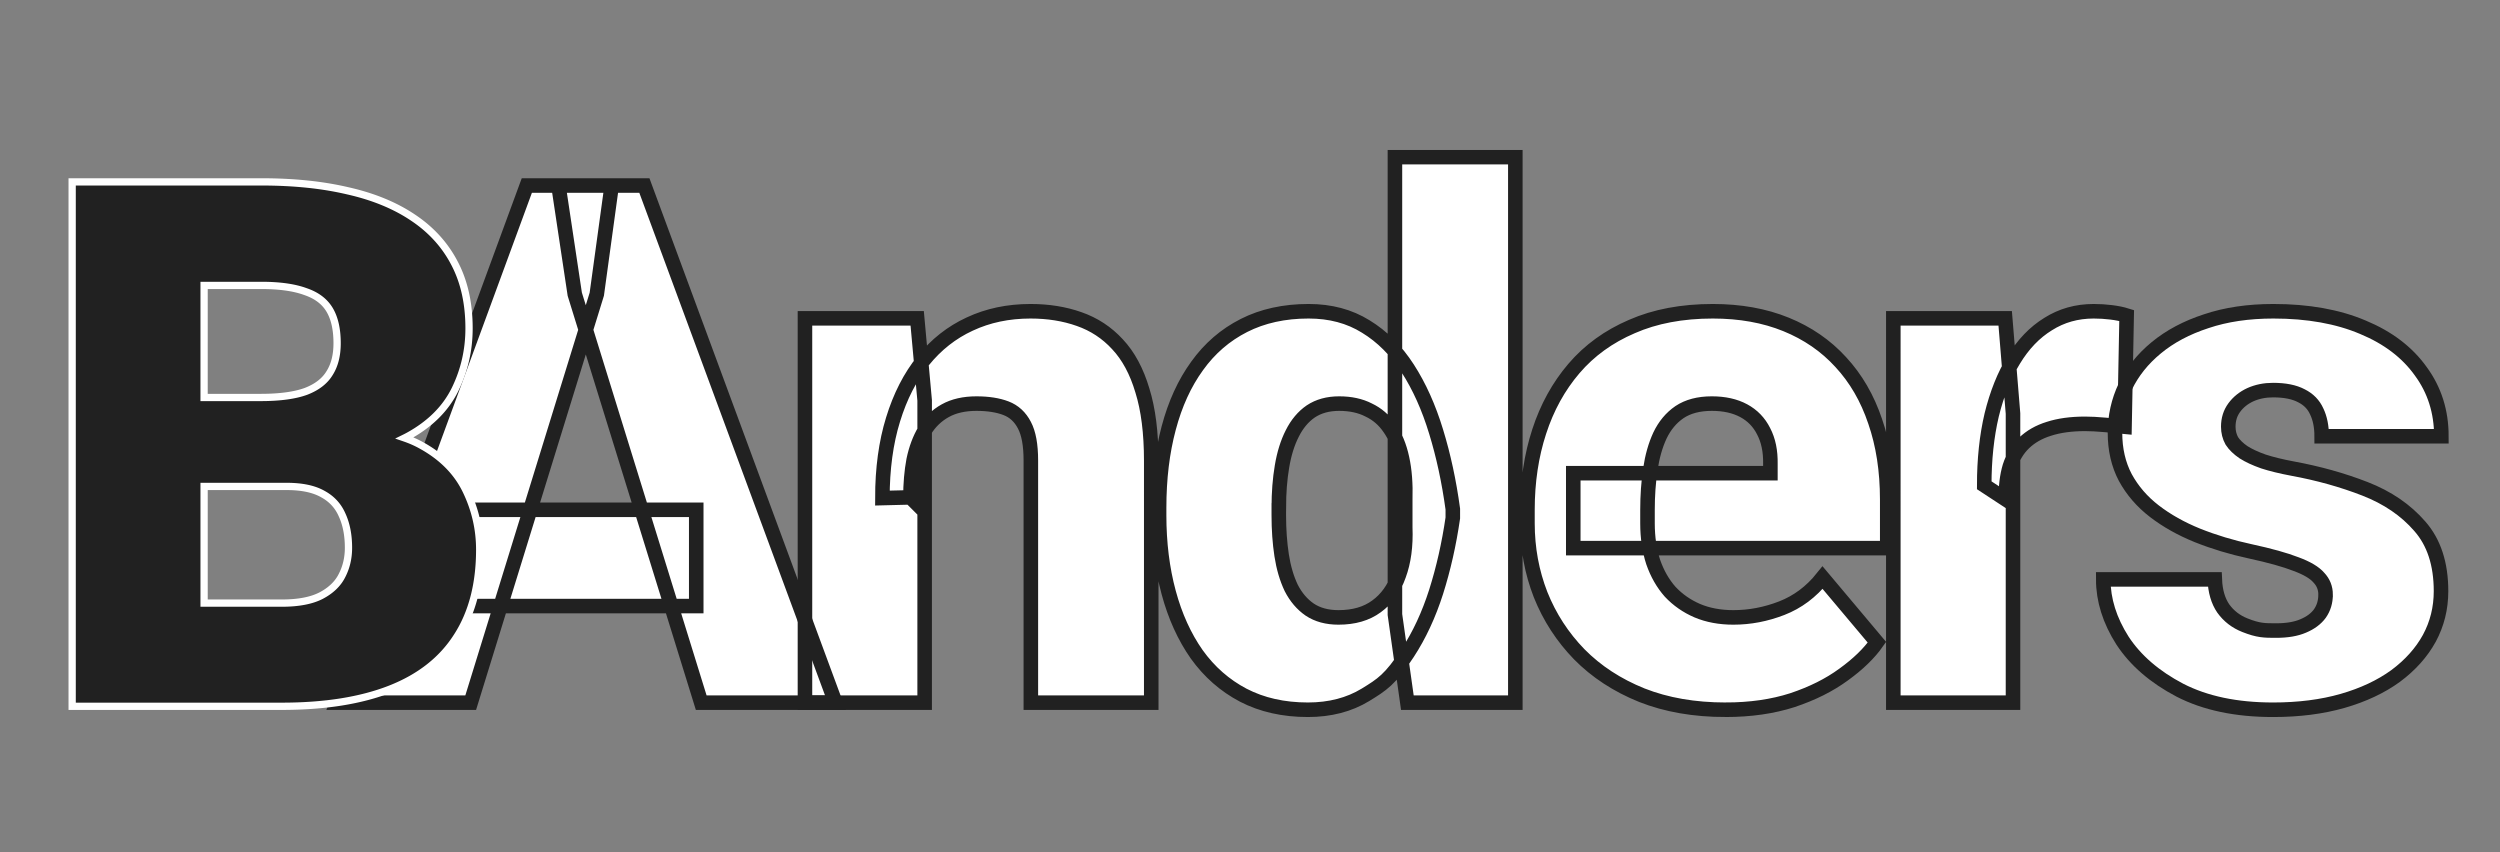
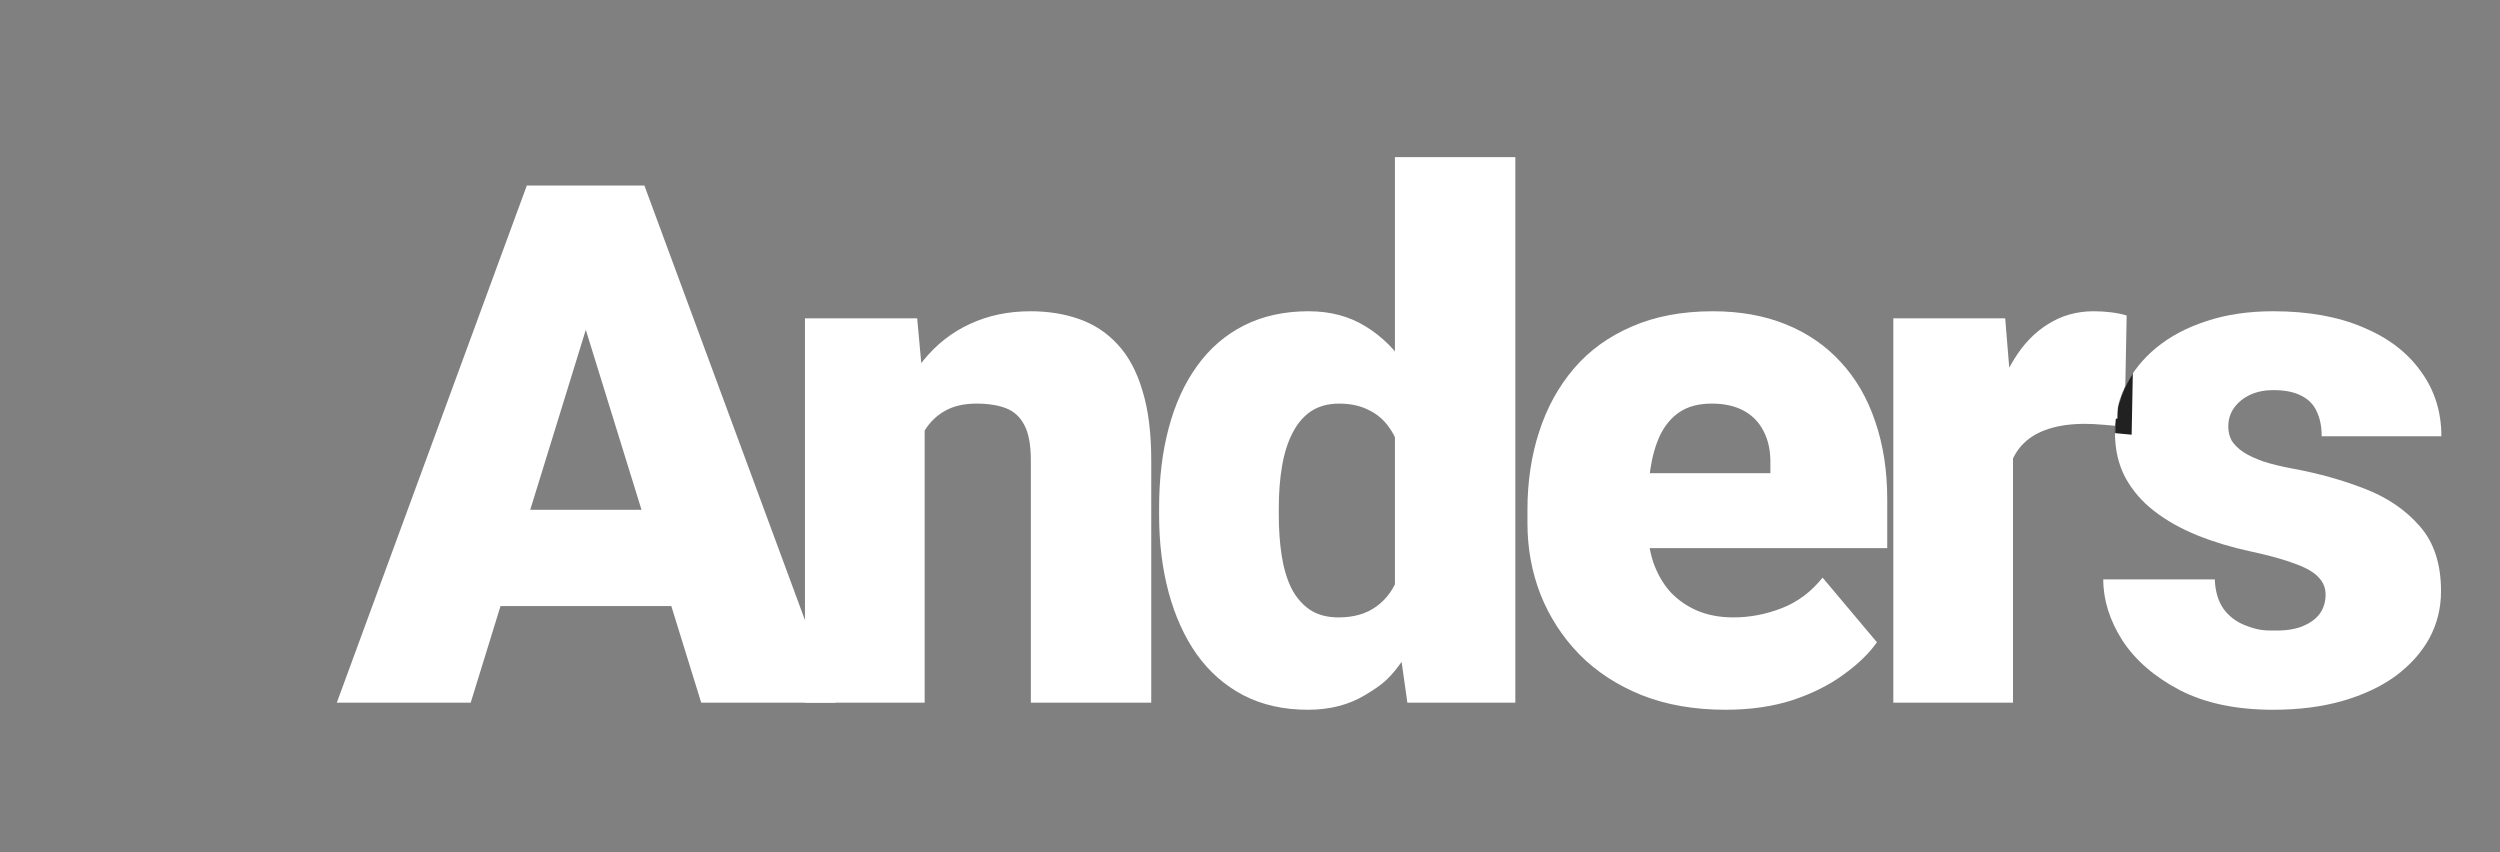
<svg xmlns="http://www.w3.org/2000/svg" width="3437" height="1172" fill="none" viewBox="0 0 3437 1172">
  <rect x="0" y="0" width="3437" height="1172" fill="#808080" stroke="none" />
  <mask id="a" width="2919" height="780" x="448.047" y="206" fill="#000" maskUnits="userSpaceOnUse">
-     <path fill="#fff" d="M448.047 206h2919v780h-2919z" />
-     <path d="M820.469 404.477 647.129 966H463.047l261.23-710.938h116.7zM964.023 966 790.195 404.477l-22.461-149.415h118.164L1148.59 966zm-6.835-265.137v132.325H592.441V700.863z" />
-     <path d="M1271.21 550.473V966h-164.55V437.68h154.3zm-19.53 133.3-38.57.977q0-60.548 14.64-107.91c9.77-31.901 23.6-58.919 41.51-81.055q26.85-33.203 63.96-50.293c25.07-11.719 52.9-17.578 83.5-17.578 24.41 0 46.71 3.581 66.89 10.742q30.765 10.743 52.74 34.668c14.97 15.951 26.36 37.11 34.18 63.477 8.14 26.041 12.2 58.268 12.2 96.679V966h-165.52V632.992q0-31.738-8.79-48.34c-5.86-11.393-14.32-19.205-25.39-23.437s-24.58-6.348-40.53-6.348c-16.93 0-31.25 3.255-42.97 9.766q-17.58 9.765-28.32 27.344c-6.83 11.393-11.88 24.902-15.14 40.527-2.93 15.625-4.39 32.715-4.39 51.269m666.07 161.133V216h165.53v750h-148.44zm-324.21-136.718v-10.254c0-40.039 4.39-76.498 13.18-109.375q13.185-49.806 39.06-85.45c17.25-24.088 38.74-42.643 64.45-55.664 25.72-13.021 55.34-19.531 88.87-19.531 29.95 0 56.15 6.999 78.61 20.996 22.47 13.672 41.67 32.878 57.62 57.617q23.925 37.11 39.06 86.914 15.15 49.317 22.95 106.446v12.207q-7.8 53.71-22.95 101.562-15.135 47.364-39.06 83.985c-23.925 36.621-35.32 43.619-58.1 57.617q-33.69 20.508-79.11 20.508c-33.52 0-63.15-6.674-88.86-20.02-25.39-13.346-46.71-32.064-63.97-56.152-16.92-24.089-29.78-52.409-38.57-84.961s-13.18-68.034-13.18-106.445m164.55-10.254v10.254q0 29.784 3.9 55.175c2.61 16.927 7 31.901 13.19 44.922 6.51 12.695 14.97 22.624 25.39 29.785 10.74 7.162 23.92 10.742 39.55 10.742 21.16 0 38.57-5.045 52.24-15.136 14-10.091 24.25-24.414 30.76-42.969q10.26-27.832 8.79-65.43v-38.574c.66-21.484-.81-40.364-4.39-56.641-3.58-16.601-9.28-30.436-17.09-41.503-7.49-11.068-17.09-19.369-28.81-24.903q-17.085-8.789-40.53-8.789-22.95 0-39.06 10.742c-10.42 7.162-18.88 17.253-25.39 30.274q-9.765 19.043-14.16 45.41c-2.93 17.253-4.39 36.133-4.39 56.641m614.31 277.832q-64.455 0-115.23-20.02c-33.86-13.672-62.5-32.389-85.94-56.152q-34.665-35.645-53.22-82.032c-12.05-30.924-18.07-63.639-18.07-98.144v-18.555q0-58.105 16.11-107.422c10.75-33.203 26.7-62.174 47.86-86.914q31.74-37.109 79.59-57.617c31.9-13.997 69.01-20.996 111.32-20.996q56.16 0 100.59 18.066c29.62 12.045 54.69 29.297 75.2 51.758 20.83 22.461 36.62 49.642 47.36 81.543 11.07 31.901 16.6 67.709 16.6 107.422v66.895h-431.64V650.57h271v-12.695c.32-17.578-2.77-32.552-9.28-44.922-6.19-12.37-15.3-21.81-27.35-28.32-12.04-6.511-26.69-9.766-43.94-9.766-17.9 0-32.72 3.906-44.43 11.719-11.4 7.812-20.35 18.555-26.86 32.226-6.18 13.347-10.58 28.809-13.18 46.387-2.61 17.578-3.91 36.133-3.91 55.664v18.555c0 19.531 2.6 37.272 7.81 53.223 5.54 15.95 13.35 29.622 23.44 41.015q15.63 16.602 37.11 25.879 21.975 9.277 49.8 9.277c22.47 0 44.6-4.231 66.41-12.695 21.81-8.463 40.53-22.461 56.15-41.992l74.71 88.867q-16.11 22.95-45.9 44.434c-19.53 14.323-42.97 26.041-70.31 35.156q-41.01 13.184-91.8 13.184m395.08-407.227V966h-164.55V437.68h153.81zm156.25-134.766-2.93 152.832q-9.765-.976-26.37-2.441c-11.06-.976-20.34-1.465-27.83-1.465-19.2 0-35.81 2.279-49.8 6.836-13.68 4.232-25.07 10.742-34.18 19.531q-13.185 12.696-19.53 32.227c-3.91 13.021-5.7 28.158-5.38 45.41l-29.78-19.531c0-35.482 3.42-67.708 10.25-96.68 7.17-29.297 17.26-54.525 30.28-75.683 13.02-21.485 28.81-37.924 47.36-49.317 18.56-11.719 39.39-17.578 62.5-17.578 8.14 0 16.11.488 23.93 1.465 8.13.976 15.3 2.441 21.48 4.394" />
    <path d="M3197.23 817.562c0-9.114-3.1-16.927-9.28-23.437-5.86-6.836-16.28-13.021-31.25-18.555-14.97-5.859-35.97-11.718-62.99-17.578q-38.58-8.301-72.75-21.972c-22.46-9.115-42.16-20.183-59.08-33.204-16.93-13.02-30.28-28.483-40.04-46.386q-14.16-26.856-14.16-61.524 0-33.692 14.16-63.476 14.64-30.274 42.48-53.223c18.88-15.625 41.83-27.832 68.84-36.621 27.02-9.115 57.78-13.672 92.29-13.672 47.53 0 88.54 7.324 123.05 21.973q51.75 21.484 79.59 60.547 28.32 38.574 28.32 89.355h-164.55q0-20.02-6.84-34.18-6.345-14.16-21-21.484-14.64-7.812-39.06-7.813c-11.39 0-21.81 2.116-31.25 6.348-9.11 4.232-16.44 10.091-21.97 17.578-5.54 7.487-8.3 16.276-8.3 26.367 0 7.162 1.63 13.672 4.88 19.532q5.37 8.3 16.11 15.625c7.17 4.557 16.28 8.789 27.35 12.695 11.07 3.581 24.41 6.836 40.04 9.766 35.48 6.51 68.68 15.787 99.61 27.832 30.92 12.044 55.99 29.134 75.19 51.269 19.53 22.136 29.3 51.921 29.3 89.356 0 23.437-5.37 45.084-16.12 64.941q-16.11 29.297-46.38 51.758c-20.18 14.648-44.44 26.042-72.76 34.18s-60.22 12.207-95.7 12.207c-50.45 0-93.1-8.952-127.93-26.856-34.83-18.229-61.2-41.015-79.1-68.359q-26.37-41.504-26.37-83.985h153.32c.65 16.276 4.56 29.623 11.72 40.039q11.235 15.626 29.79 22.95c18.555 7.324 26.69 7.324 42.97 7.324 14.97 0 27.34-2.116 37.1-6.348q15.15-6.347 22.95-17.09c5.21-7.487 7.82-16.113 7.82-25.879" />
  </mask>
  <g fill="#fff">
    <path d="M820.469 404.477 647.129 966H463.047l261.23-710.938h116.7zM964.023 966 790.195 404.477l-22.461-149.415h118.164L1148.59 966zm-6.835-265.137v132.325H592.441V700.863z" />
    <path d="M1271.21 550.473V966h-164.55V437.68h154.3zm-19.53 133.3-38.57.977q0-60.548 14.64-107.91c9.77-31.901 23.6-58.919 41.51-81.055q26.85-33.203 63.96-50.293c25.07-11.719 52.9-17.578 83.5-17.578 24.41 0 46.71 3.581 66.89 10.742q30.765 10.743 52.74 34.668c14.97 15.951 26.36 37.11 34.18 63.477 8.14 26.041 12.2 58.268 12.2 96.679V966h-165.52V632.992q0-31.738-8.79-48.34c-5.86-11.393-14.32-19.205-25.39-23.437s-24.58-6.348-40.53-6.348c-16.93 0-31.25 3.255-42.97 9.766q-17.58 9.765-28.32 27.344c-6.83 11.393-11.88 24.902-15.14 40.527-2.93 15.625-4.39 32.715-4.39 51.269m666.07 161.133V216h165.53v750h-148.44zm-324.21-136.718v-10.254c0-40.039 4.39-76.498 13.18-109.375q13.185-49.806 39.06-85.45c17.25-24.088 38.74-42.643 64.45-55.664 25.72-13.021 55.34-19.531 88.87-19.531 29.95 0 56.15 6.999 78.61 20.996 22.47 13.672 41.67 32.878 57.62 57.617q23.925 37.11 39.06 86.914 15.15 49.317 22.95 106.446v12.207q-7.8 53.71-22.95 101.562-15.135 47.364-39.06 83.985c-23.925 36.621-35.32 43.619-58.1 57.617q-33.69 20.508-79.11 20.508c-33.52 0-63.15-6.674-88.86-20.02-25.39-13.346-46.71-32.064-63.97-56.152-16.92-24.089-29.78-52.409-38.57-84.961s-13.18-68.034-13.18-106.445m164.55-10.254v10.254q0 29.784 3.9 55.175c2.61 16.927 7 31.901 13.19 44.922 6.51 12.695 14.97 22.624 25.39 29.785 10.74 7.162 23.92 10.742 39.55 10.742 21.16 0 38.57-5.045 52.24-15.136 14-10.091 24.25-24.414 30.76-42.969q10.26-27.832 8.79-65.43v-38.574c.66-21.484-.81-40.364-4.39-56.641-3.58-16.601-9.28-30.436-17.09-41.503-7.49-11.068-17.09-19.369-28.81-24.903q-17.085-8.789-40.53-8.789-22.95 0-39.06 10.742c-10.42 7.162-18.88 17.253-25.39 30.274q-9.765 19.043-14.16 45.41c-2.93 17.253-4.39 36.133-4.39 56.641m614.31 277.832q-64.455 0-115.23-20.02c-33.86-13.672-62.5-32.389-85.94-56.152q-34.665-35.645-53.22-82.032c-12.05-30.924-18.07-63.639-18.07-98.144v-18.555q0-58.105 16.11-107.422c10.75-33.203 26.7-62.174 47.86-86.914q31.74-37.109 79.59-57.617c31.9-13.997 69.01-20.996 111.32-20.996q56.16 0 100.59 18.066c29.62 12.045 54.69 29.297 75.2 51.758 20.83 22.461 36.62 49.642 47.36 81.543 11.07 31.901 16.6 67.709 16.6 107.422v66.895h-431.64V650.57h271v-12.695c.32-17.578-2.77-32.552-9.28-44.922-6.19-12.37-15.3-21.81-27.35-28.32-12.04-6.511-26.69-9.766-43.94-9.766-17.9 0-32.72 3.906-44.43 11.719-11.4 7.812-20.35 18.555-26.86 32.226-6.18 13.347-10.58 28.809-13.18 46.387-2.61 17.578-3.91 36.133-3.91 55.664v18.555c0 19.531 2.6 37.272 7.81 53.223 5.54 15.95 13.35 29.622 23.44 41.015q15.63 16.602 37.11 25.879 21.975 9.277 49.8 9.277c22.47 0 44.6-4.231 66.41-12.695 21.81-8.463 40.53-22.461 56.15-41.992l74.71 88.867q-16.11 22.95-45.9 44.434c-19.53 14.323-42.97 26.041-70.31 35.156q-41.01 13.184-91.8 13.184m395.08-407.227V966h-164.55V437.68h153.81zm156.25-134.766-2.93 152.832q-9.765-.976-26.37-2.441c-11.06-.976-20.34-1.465-27.83-1.465-19.2 0-35.81 2.279-49.8 6.836-13.68 4.232-25.07 10.742-34.18 19.531q-13.185 12.696-19.53 32.227c-3.91 13.021-5.7 28.158-5.38 45.41l-29.78-19.531c0-35.482 3.42-67.708 10.25-96.68 7.17-29.297 17.26-54.525 30.28-75.683 13.02-21.485 28.81-37.924 47.36-49.317 18.56-11.719 39.39-17.578 62.5-17.578 8.14 0 16.11.488 23.93 1.465 8.13.976 15.3 2.441 21.48 4.394" />
    <path d="M3197.23 817.562c0-9.114-3.1-16.927-9.28-23.437-5.86-6.836-16.28-13.021-31.25-18.555-14.97-5.859-35.97-11.718-62.99-17.578q-38.58-8.301-72.75-21.972c-22.46-9.115-42.16-20.183-59.08-33.204-16.93-13.02-30.28-28.483-40.04-46.386q-14.16-26.856-14.16-61.524 0-33.692 14.16-63.476 14.64-30.274 42.48-53.223c18.88-15.625 41.83-27.832 68.84-36.621 27.02-9.115 57.78-13.672 92.29-13.672 47.53 0 88.54 7.324 123.05 21.973q51.75 21.484 79.59 60.547 28.32 38.574 28.32 89.355h-164.55q0-20.02-6.84-34.18-6.345-14.16-21-21.484-14.64-7.812-39.06-7.813c-11.39 0-21.81 2.116-31.25 6.348-9.11 4.232-16.44 10.091-21.97 17.578-5.54 7.487-8.3 16.276-8.3 26.367 0 7.162 1.63 13.672 4.88 19.532q5.37 8.3 16.11 15.625c7.17 4.557 16.28 8.789 27.35 12.695 11.07 3.581 24.41 6.836 40.04 9.766 35.48 6.51 68.68 15.787 99.61 27.832 30.92 12.044 55.99 29.134 75.19 51.269 19.53 22.136 29.3 51.921 29.3 89.356 0 23.437-5.37 45.084-16.12 64.941q-16.11 29.297-46.38 51.758c-20.18 14.648-44.44 26.042-72.76 34.18s-60.22 12.207-95.7 12.207c-50.45 0-93.1-8.952-127.93-26.856-34.83-18.229-61.2-41.015-79.1-68.359q-26.37-41.504-26.37-83.985h153.32c.65 16.276 4.56 29.623 11.72 40.039q11.235 15.626 29.79 22.95c18.555 7.324 26.69 7.324 42.97 7.324 14.97 0 27.34-2.116 37.1-6.348q15.15-6.347 22.95-17.09c5.21-7.487 7.82-16.113 7.82-25.879" />
  </g>
  <path stroke="#212121" stroke-width="20" d="M820.469 404.477 647.129 966H463.047l261.23-710.938h116.7zM964.023 966 790.195 404.477l-22.461-149.415h118.164L1148.59 966zm-6.835-265.137v132.325H592.441V700.863z" mask="url(#a)" />
  <path stroke="#212121" stroke-width="20" d="M1271.21 550.473V966h-164.55V437.68h154.3zm-19.53 133.3-38.57.977q0-60.548 14.64-107.91c9.77-31.901 23.6-58.919 41.51-81.055q26.85-33.203 63.96-50.293c25.07-11.719 52.9-17.578 83.5-17.578 24.41 0 46.71 3.581 66.89 10.742q30.765 10.743 52.74 34.668c14.97 15.951 26.36 37.11 34.18 63.477 8.14 26.041 12.2 58.268 12.2 96.679V966h-165.52V632.992q0-31.738-8.79-48.34c-5.86-11.393-14.32-19.205-25.39-23.437s-24.58-6.348-40.53-6.348c-16.93 0-31.25 3.255-42.97 9.766q-17.58 9.765-28.32 27.344c-6.83 11.393-11.88 24.902-15.14 40.527-2.93 15.625-4.39 32.715-4.39 51.269zm666.07 161.133V216h165.53v750h-148.44zm-324.21-136.718v-10.254c0-40.039 4.39-76.498 13.18-109.375q13.185-49.806 39.06-85.45c17.25-24.088 38.74-42.643 64.45-55.664 25.72-13.021 55.34-19.531 88.87-19.531 29.95 0 56.15 6.999 78.61 20.996 22.47 13.672 41.67 32.878 57.62 57.617q23.925 37.11 39.06 86.914 15.15 49.317 22.95 106.446v12.207q-7.8 53.71-22.95 101.562-15.135 47.364-39.06 83.985c-23.925 36.621-35.32 43.619-58.1 57.617q-33.69 20.508-79.11 20.508c-33.52 0-63.15-6.674-88.86-20.02-25.39-13.346-46.71-32.064-63.97-56.152-16.92-24.089-29.78-52.409-38.57-84.961s-13.18-68.034-13.18-106.445zm164.55-10.254v10.254q0 29.784 3.9 55.175c2.61 16.927 7 31.901 13.19 44.922 6.51 12.695 14.97 22.624 25.39 29.785 10.74 7.162 23.92 10.742 39.55 10.742 21.16 0 38.57-5.045 52.24-15.136 14-10.091 24.25-24.414 30.76-42.969q10.26-27.832 8.79-65.43v-38.574c.66-21.484-.81-40.364-4.39-56.641-3.58-16.601-9.28-30.436-17.09-41.503-7.49-11.068-17.09-19.369-28.81-24.903q-17.085-8.789-40.53-8.789-22.95 0-39.06 10.742c-10.42 7.162-18.88 17.253-25.39 30.274q-9.765 19.043-14.16 45.41c-2.93 17.253-4.39 36.133-4.39 56.641zm614.31 277.832q-64.455 0-115.23-20.02c-33.86-13.672-62.5-32.389-85.94-56.152q-34.665-35.645-53.22-82.032c-12.05-30.924-18.07-63.639-18.07-98.144v-18.555q0-58.105 16.11-107.422c10.75-33.203 26.7-62.174 47.86-86.914q31.74-37.109 79.59-57.617c31.9-13.997 69.01-20.996 111.32-20.996q56.16 0 100.59 18.066c29.62 12.045 54.69 29.297 75.2 51.758 20.83 22.461 36.62 49.642 47.36 81.543 11.07 31.901 16.6 67.709 16.6 107.422v66.895h-431.64V650.57h271v-12.695c.32-17.578-2.77-32.552-9.28-44.922-6.19-12.37-15.3-21.81-27.35-28.32-12.04-6.511-26.69-9.766-43.94-9.766-17.9 0-32.72 3.906-44.43 11.719-11.4 7.812-20.35 18.555-26.86 32.226-6.18 13.347-10.58 28.809-13.18 46.387-2.61 17.578-3.91 36.133-3.91 55.664v18.555c0 19.531 2.6 37.272 7.81 53.223 5.54 15.95 13.35 29.622 23.44 41.015q15.63 16.602 37.11 25.879 21.975 9.277 49.8 9.277c22.47 0 44.6-4.231 66.41-12.695 21.81-8.463 40.53-22.461 56.15-41.992l74.71 88.867q-16.11 22.95-45.9 44.434c-19.53 14.323-42.97 26.041-70.31 35.156q-41.01 13.184-91.8 13.184zm395.08-407.227V966h-164.55V437.68h153.81zm156.25-134.766-2.93 152.832q-9.765-.976-26.37-2.441c-11.06-.976-20.34-1.465-27.83-1.465-19.2 0-35.81 2.279-49.8 6.836-13.68 4.232-25.07 10.742-34.18 19.531q-13.185 12.696-19.53 32.227c-3.91 13.021-5.7 28.158-5.38 45.41l-29.78-19.531c0-35.482 3.42-67.708 10.25-96.68 7.17-29.297 17.26-54.525 30.28-75.683 13.02-21.485 28.81-37.924 47.36-49.317 18.56-11.719 39.39-17.578 62.5-17.578 8.14 0 16.11.488 23.93 1.465 8.13.976 15.3 2.441 21.48 4.394z" mask="url(#a)" />
-   <path stroke="#212121" stroke-width="20" d="M3197.23 817.562c0-9.114-3.1-16.927-9.28-23.437-5.86-6.836-16.28-13.021-31.25-18.555-14.97-5.859-35.97-11.718-62.99-17.578q-38.58-8.301-72.75-21.972c-22.46-9.115-42.16-20.183-59.08-33.204-16.93-13.02-30.28-28.483-40.04-46.386q-14.16-26.856-14.16-61.524 0-33.692 14.16-63.476 14.64-30.274 42.48-53.223c18.88-15.625 41.83-27.832 68.84-36.621 27.02-9.115 57.78-13.672 92.29-13.672 47.53 0 88.54 7.324 123.05 21.973q51.75 21.484 79.59 60.547 28.32 38.574 28.32 89.355h-164.55q0-20.02-6.84-34.18-6.345-14.16-21-21.484-14.64-7.812-39.06-7.813c-11.39 0-21.81 2.116-31.25 6.348-9.11 4.232-16.44 10.091-21.97 17.578-5.54 7.487-8.3 16.276-8.3 26.367 0 7.162 1.63 13.672 4.88 19.532q5.37 8.3 16.11 15.625c7.17 4.557 16.28 8.789 27.35 12.695 11.07 3.581 24.41 6.836 40.04 9.766 35.48 6.51 68.68 15.787 99.61 27.832 30.92 12.044 55.99 29.134 75.19 51.269 19.53 22.136 29.3 51.921 29.3 89.356 0 23.437-5.37 45.084-16.12 64.941q-16.11 29.297-46.38 51.758c-20.18 14.648-44.44 26.042-72.76 34.18s-60.22 12.207-95.7 12.207c-50.45 0-93.1-8.952-127.93-26.856-34.83-18.229-61.2-41.015-79.1-68.359q-26.37-41.504-26.37-83.985h153.32c.65 16.276 4.56 29.623 11.72 40.039q11.235 15.626 29.79 22.95c18.555 7.324 26.69 7.324 42.97 7.324 14.97 0 27.34-2.116 37.1-6.348q15.15-6.347 22.95-17.09c5.21-7.487 7.82-16.113 7.82-25.879z" mask="url(#a)" />
-   <path fill="#212121" stroke="#fff" stroke-width="10" d="M280.586 829.164v-160.41h113.652c21.306 0 37.758 3.667 49.754 10.565l.041.024.042.022c12.077 6.643 20.744 16.073 26.151 28.391l.021.046.021.046c5.816 12.55 8.814 27.589 8.814 45.261 0 14.222-3.084 27.086-9.19 38.687l-.012.023-.011.022c-5.626 10.955-15.034 20.039-28.615 27.141-13.029 6.66-30.862 10.182-53.852 10.182zM578.78 612.011c-6.938-3.835-14.448-7.135-22.523-9.908a147 147 0 0 0 5.415-2.807l.008-.005.009-.005c29.716-16.36 51.2-37.733 64.095-64.202 12.711-26.09 19.06-54.022 19.06-83.732 0-33.837-6.47-63.465-19.601-88.722-13.104-25.53-32.248-46.662-57.32-63.379-24.694-16.682-54.583-28.933-89.55-36.853-34.954-8.241-74.568-12.336-118.803-12.336H99.199V971h288.203c59.003 0 108.822-7.862 149.292-23.785 40.534-15.948 71.224-39.998 91.732-72.264 20.817-32.237 31.066-72.135 31.066-119.4 0-28.107-6.196-55.05-18.56-80.779-12.559-26.138-33.387-47.037-62.152-62.761zm-220.186-65.562h-78.008V392.387h78.984c25.065 0 45.091 2.9 60.288 8.482l.057.021.058.02c15.382 5.23 26.209 13.53 32.976 24.71 6.863 11.339 10.508 26.625 10.508 46.239 0 16.875-3.59 30.527-10.444 41.254l-.027.042-.026.042c-6.455 10.563-17.006 18.898-32.167 24.785-15.171 5.565-35.822 8.467-62.199 8.467z" />
</svg>